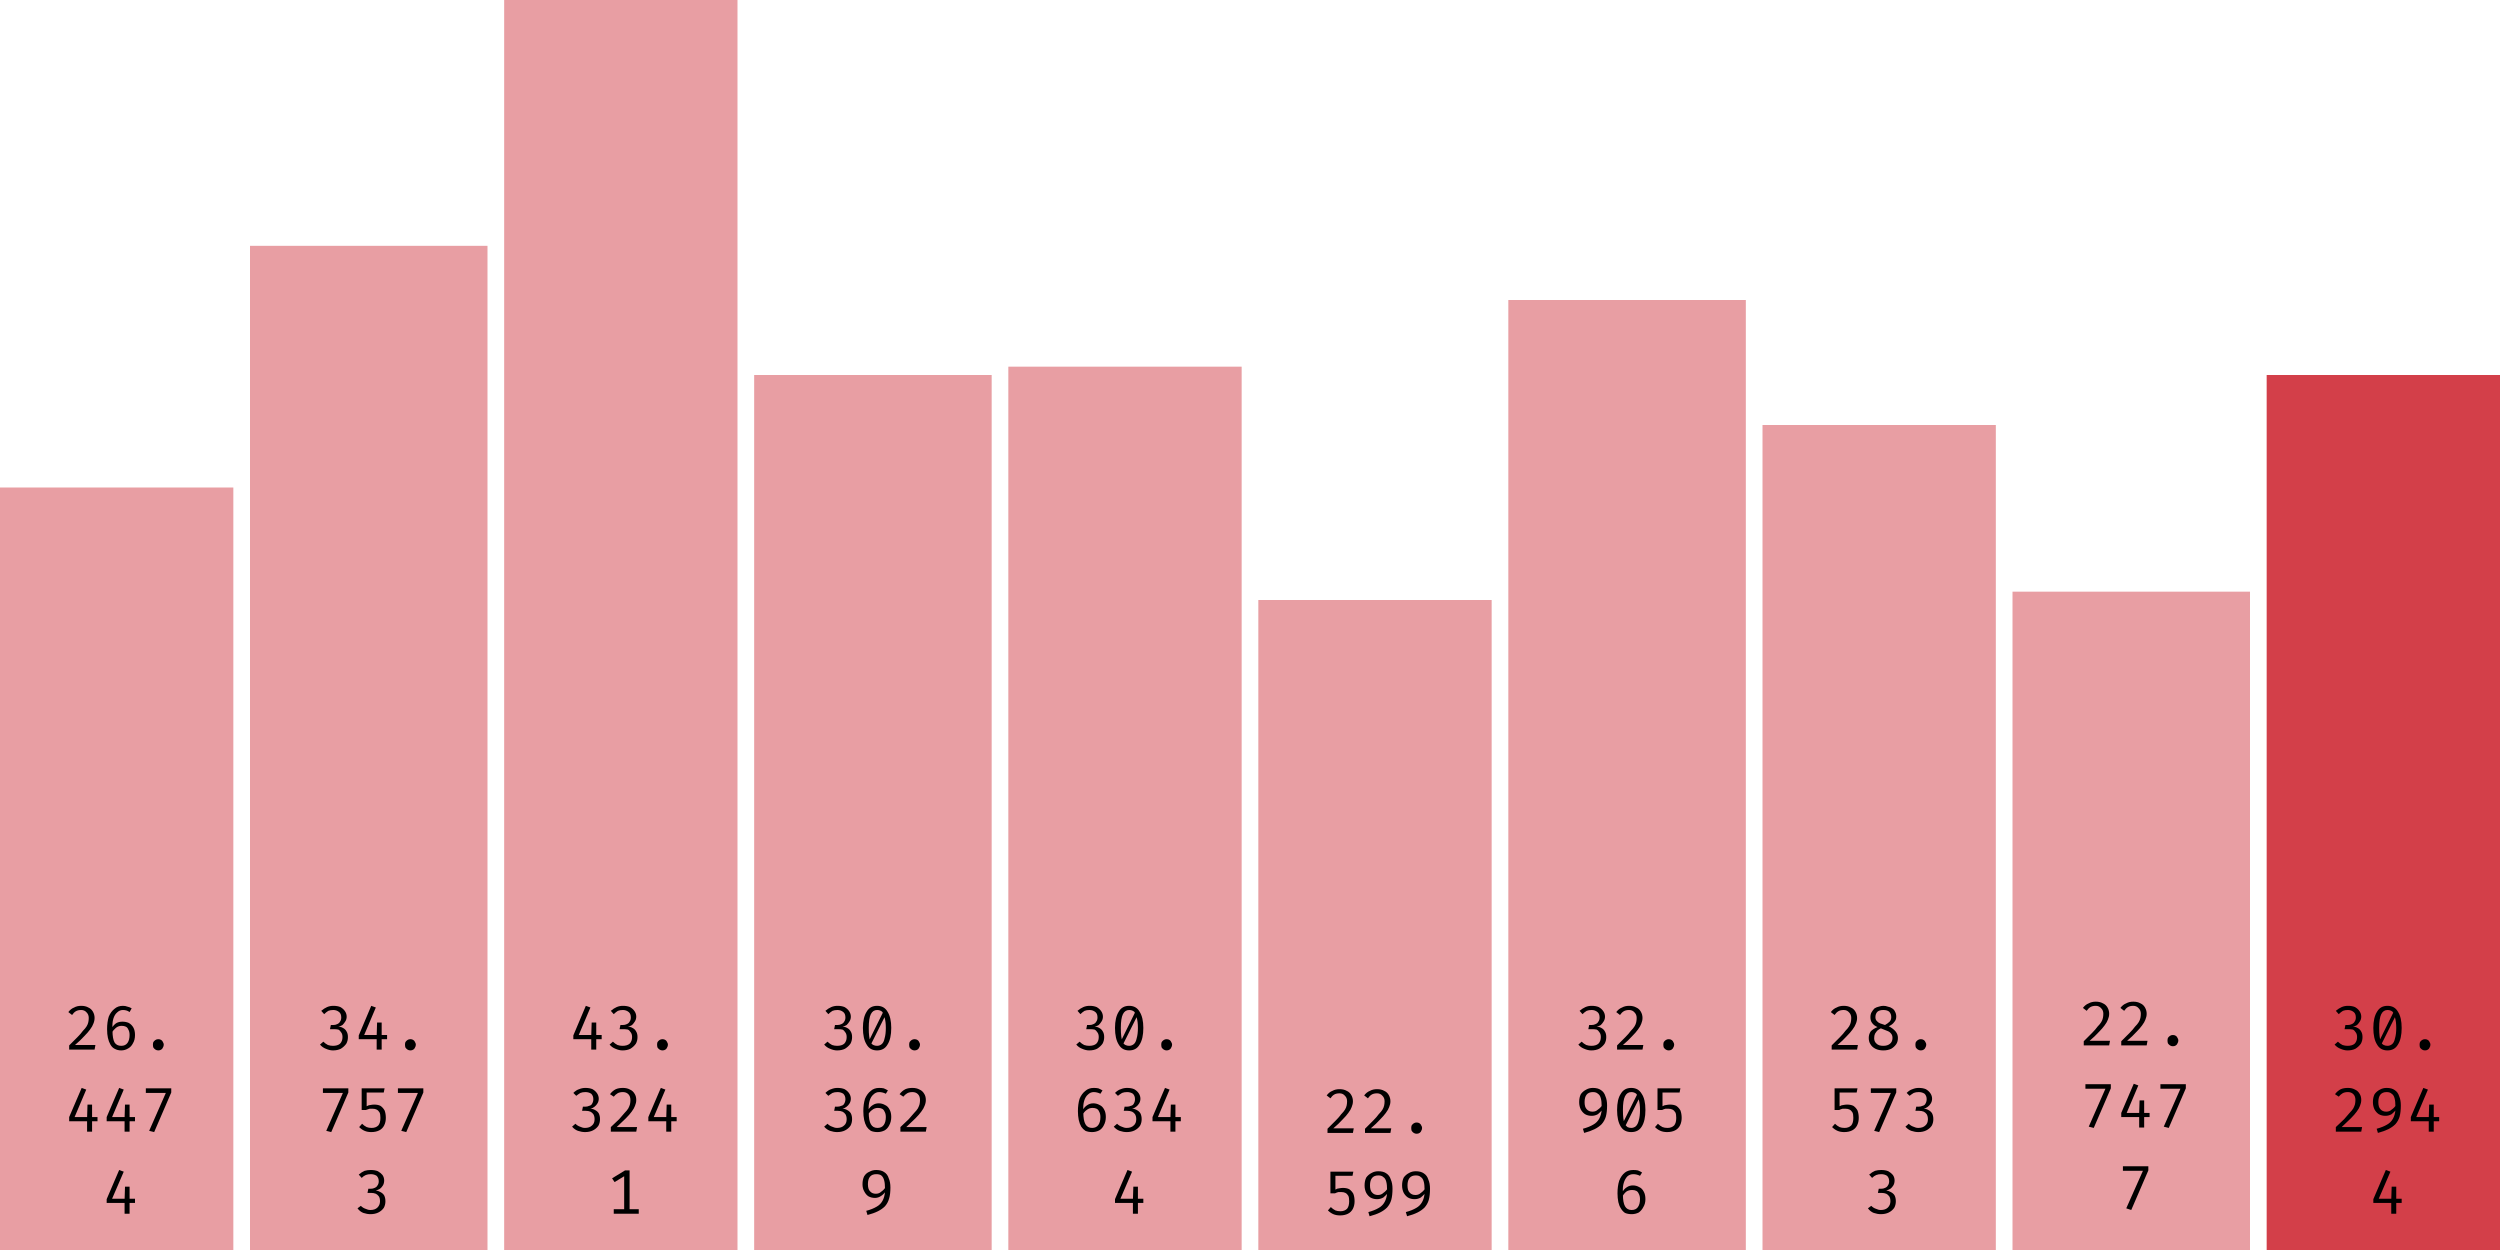
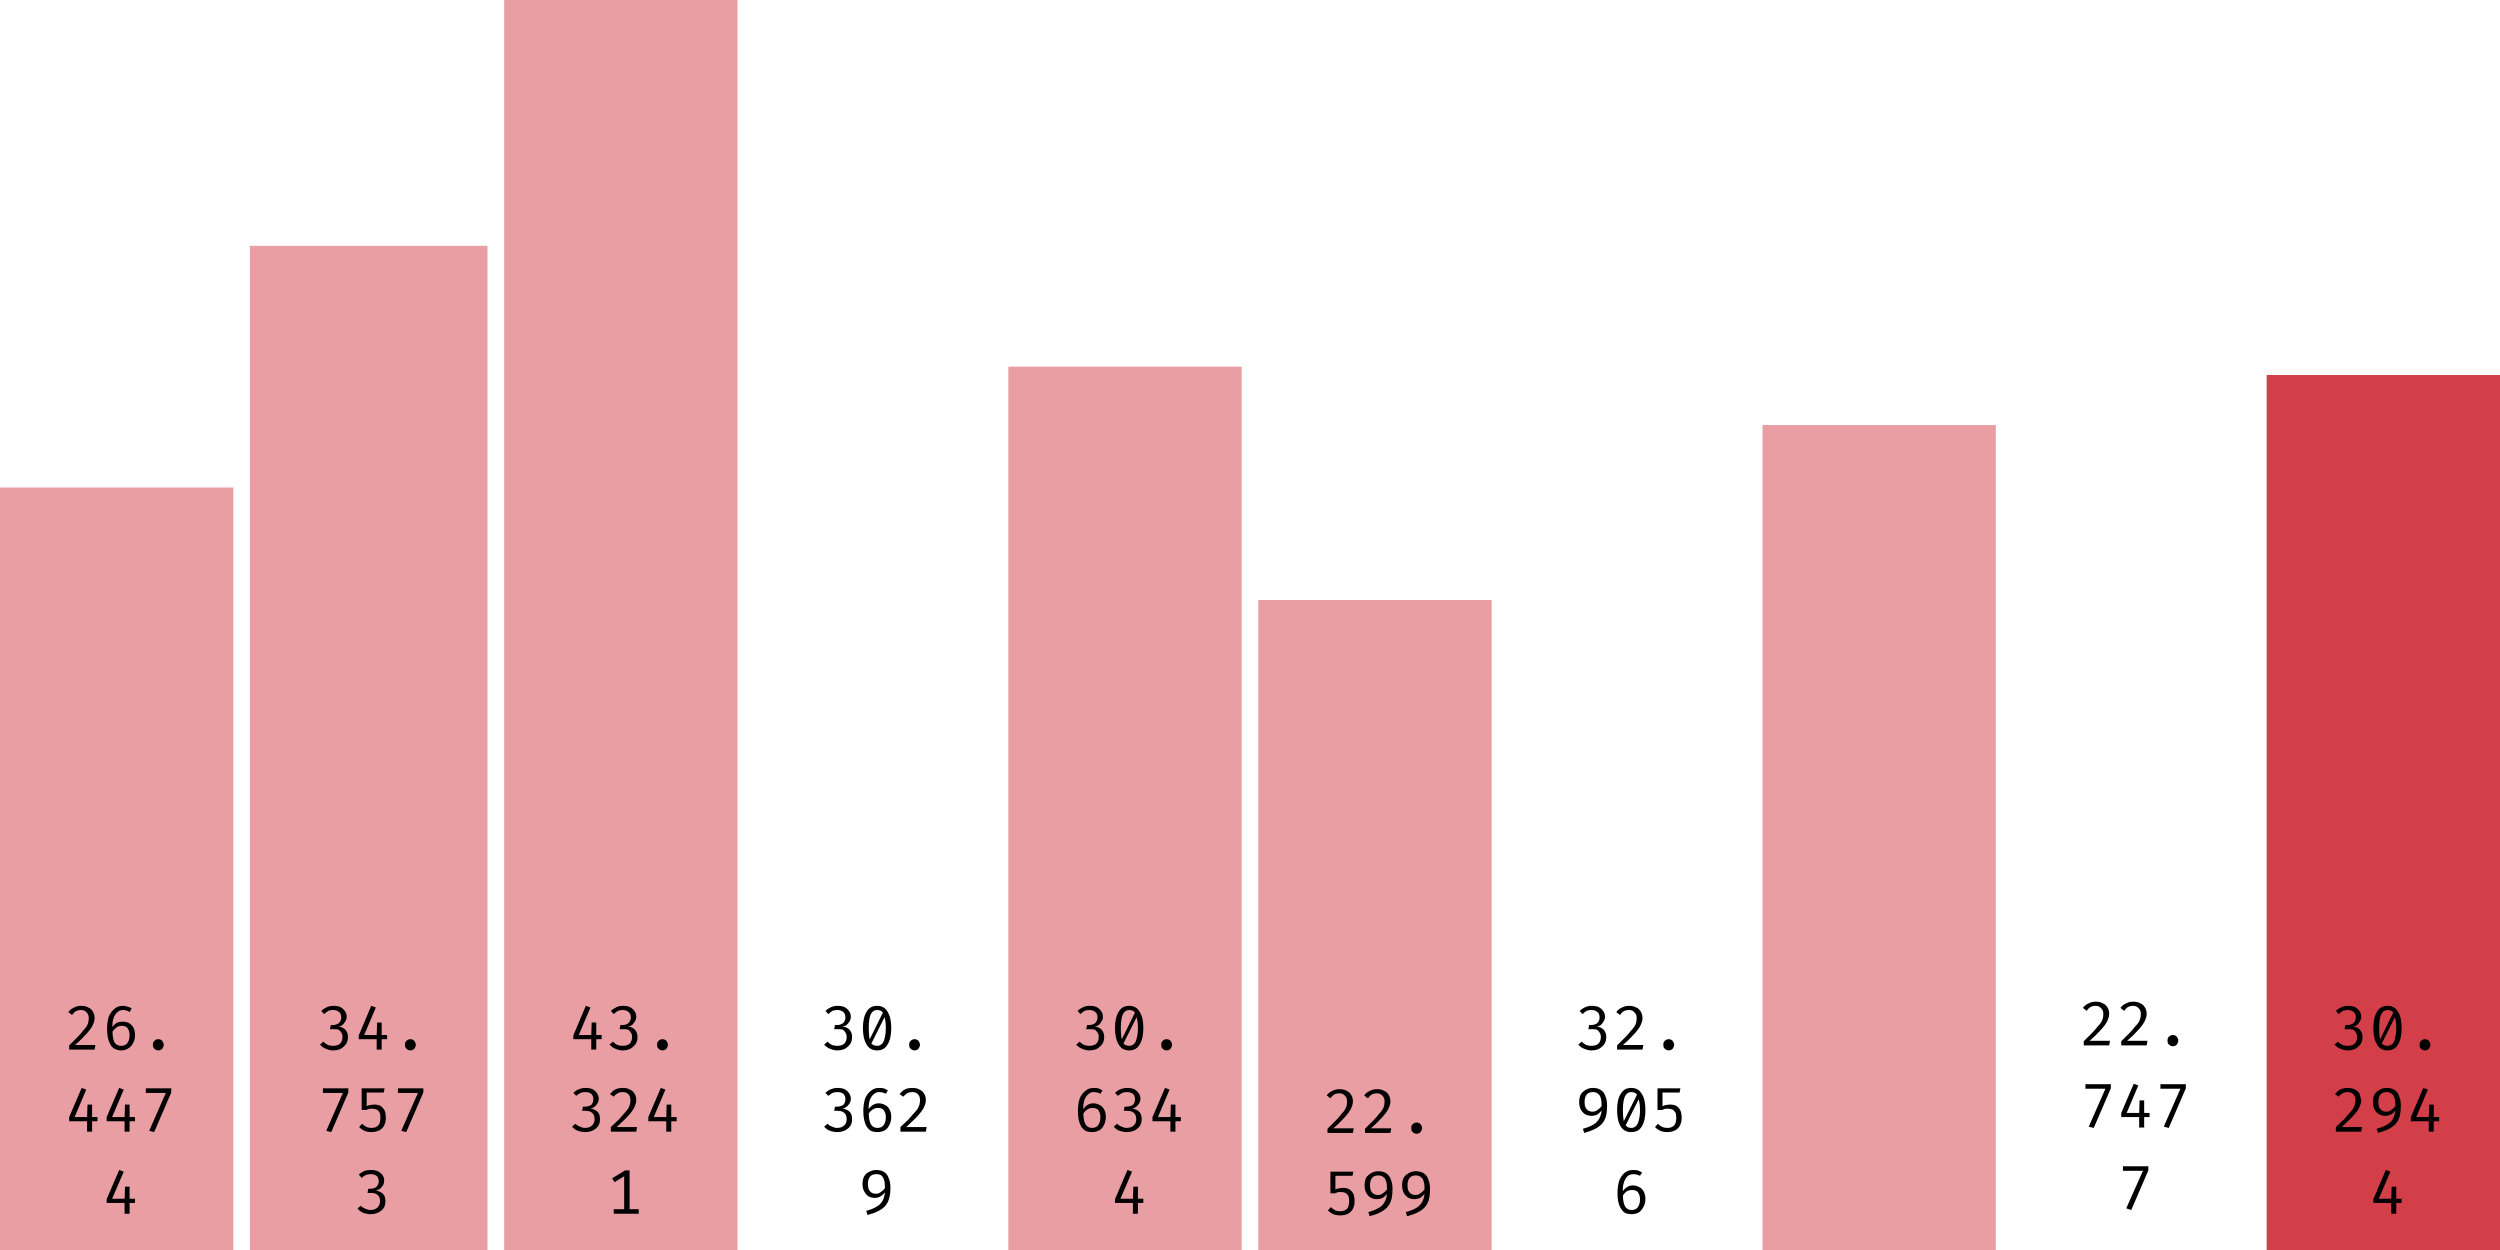
<svg xmlns="http://www.w3.org/2000/svg" width="600" height="300" viewBox="0 0 600 300">
  <rect x="0" y="117" width="56" height="183" fill="rgba(211, 63, 73, 0.5)" />
  <path fill="black" d="M19.5 241.4L19.5 241.4Q20.5 241.4 21.2 241.8Q21.9 242.1 22.3 242.8Q22.7 243.5 22.7 244.3L22.7 244.3Q22.7 245.0 22.4 245.7Q22.2 246.3 21.6 247.1Q21.1 247.8 20.2 248.7Q19.3 249.7 18.0 250.8L18.0 250.8L22.9 250.8L22.7 251.9L16.6 251.9L16.6 250.9Q17.8 249.7 18.6 248.9Q19.4 248.1 19.9 247.4Q20.5 246.8 20.8 246.3Q21.1 245.8 21.2 245.3Q21.3 244.8 21.3 244.3L21.3 244.3Q21.3 243.5 20.8 243.0Q20.3 242.4 19.5 242.4L19.5 242.4Q18.7 242.4 18.2 242.7Q17.7 243.0 17.3 243.6L17.3 243.6L16.4 242.9Q17 242.1 17.8 241.8Q18.5 241.4 19.5 241.4ZM29.5 241.4L29.5 241.4Q30.1 241.4 30.6 241.6Q31.1 241.7 31.6 242.0L31.6 242.0L31.1 242.9Q30.7 242.6 30.3 242.5Q29.9 242.4 29.5 242.4L29.5 242.4Q28.7 242.4 28.1 243.0Q27.5 243.5 27.2 244.5Q26.9 245.5 27.0 246.9L27.0 246.9L27.0 247.4Q27.0 249.3 27.5 250.2Q28.0 251.0 29.1 251.0L29.1 251.0Q30.1 251.0 30.6 250.3Q31.1 249.6 31.1 248.4L31.1 248.4Q31.1 247.6 30.8 247.1Q30.6 246.6 30.2 246.4Q29.8 246.2 29.2 246.2L29.2 246.2Q28.4 246.2 27.8 246.7Q27.2 247.2 26.8 247.9L26.8 247.9L26.8 246.8Q27.3 245.9 28.0 245.5Q28.6 245.2 29.4 245.2L29.4 245.2Q30.2 245.2 30.9 245.5Q31.6 245.9 32.0 246.6Q32.4 247.3 32.4 248.4L32.4 248.4Q32.4 249.6 31.9 250.4Q31.5 251.2 30.8 251.6Q30.0 252.1 29.1 252.1L29.1 252.1Q28.2 252.1 27.5 251.7Q26.9 251.4 26.5 250.7Q26.1 250.0 25.9 249.1Q25.7 248.2 25.7 247.0L25.7 247.0Q25.7 245.3 26.1 244.0Q26.6 242.8 27.5 242.1Q28.3 241.4 29.5 241.4ZM36.7 250.7L36.7 250.7Q36.7 250.4 36.8 250.1Q37.0 249.8 37.3 249.6Q37.6 249.4 38.0 249.4L38.0 249.4Q38.4 249.4 38.7 249.6Q39.0 249.8 39.1 250.1Q39.3 250.4 39.3 250.7L39.3 250.7Q39.3 251.1 39.1 251.4Q39.0 251.7 38.7 251.9Q38.4 252.1 38.0 252.1L38.0 252.1Q37.6 252.1 37.3 251.9Q37.0 251.7 36.8 251.4Q36.7 251.1 36.7 250.7Z M16.6 268.1L19.6 261.1L20.7 261.5L17.9 268.1L23.4 268.1L23.4 269.1L16.6 269.1L16.6 268.1ZM21.0 265.1L22.1 265.1L22.1 271.6L20.9 271.6L20.9 268.3L21.0 265.1ZM25.6 268.1L28.6 261.1L29.7 261.5L26.9 268.1L32.4 268.1L32.4 269.1L25.6 269.1L25.6 268.1ZM30.0 265.1L31.1 265.1L31.1 271.6L29.9 271.6L29.9 268.3L30.0 265.1ZM41.1 262.2L37.0 271.7L35.8 271.4L39.8 262.3L35.0 262.3L35.0 261.2L41.1 261.2L41.1 262.2Z M25.6 287.8L28.6 280.8L29.7 281.2L26.9 287.7L32.4 287.7L32.4 288.7L25.6 288.7L25.6 287.8ZM30.0 284.8L31.1 284.8L31.1 291.3L29.9 291.3L29.9 288.0L30.0 284.8Z " />
  <rect x="60" y="59" width="57" height="241" fill="rgba(211, 63, 73, 0.5)" />
  <path fill="black" d="M80.0 241.4L80.0 241.4Q81.0 241.4 81.7 241.7Q82.4 242.1 82.8 242.7Q83.2 243.3 83.2 244.0L83.2 244.0Q83.2 244.6 82.9 245.1Q82.6 245.6 82.2 246.0Q81.7 246.3 81.2 246.4L81.2 246.4Q81.8 246.4 82.3 246.7Q82.9 247.0 83.2 247.6Q83.5 248.1 83.5 248.9L83.5 248.9Q83.5 249.8 83.1 250.5Q82.6 251.2 81.8 251.7Q81.0 252.1 79.9 252.1L79.9 252.1Q79.1 252.1 78.2 251.7Q77.4 251.4 76.8 250.7L76.8 250.7L77.6 250.0Q78.1 250.5 78.7 250.8Q79.3 251.0 79.9 251.0L79.9 251.0Q81.0 251.0 81.6 250.5Q82.2 249.9 82.2 248.9L82.2 248.9Q82.2 248.2 81.9 247.8Q81.6 247.3 81.2 247.1Q80.7 247.0 80.1 247.0L80.1 247.0L79.2 247.0L79.4 246.0L80.0 246.0Q80.5 246.0 80.9 245.8Q81.4 245.6 81.6 245.2Q81.9 244.8 81.9 244.2L81.9 244.2Q81.9 243.3 81.4 242.9Q80.8 242.4 80.0 242.4L80.0 242.4Q79.3 242.4 78.8 242.6Q78.3 242.9 77.8 243.4L77.8 243.4L77.1 242.6Q77.8 242.0 78.5 241.7Q79.2 241.4 80.0 241.4ZM86.1 248.5L89.1 241.4L90.2 241.8L87.4 248.4L92.9 248.4L92.9 249.4L86.1 249.4L86.1 248.5ZM90.5 245.4L91.6 245.4L91.6 251.9L90.4 251.9L90.4 248.6L90.5 245.4ZM97.2 250.7L97.2 250.7Q97.2 250.4 97.3 250.1Q97.5 249.8 97.8 249.6Q98.1 249.4 98.5 249.4L98.5 249.4Q98.9 249.4 99.2 249.6Q99.5 249.8 99.6 250.1Q99.8 250.4 99.8 250.7L99.8 250.7Q99.8 251.1 99.6 251.4Q99.5 251.7 99.2 251.9Q98.9 252.1 98.5 252.1L98.5 252.1Q98.1 252.1 97.8 251.9Q97.5 251.7 97.3 251.4Q97.2 251.1 97.2 250.7Z M83.6 262.2L79.5 271.7L78.3 271.4L82.3 262.3L77.5 262.3L77.5 261.2L83.6 261.2L83.6 262.2ZM86.8 261.2L92.3 261.2L92.1 262.2L88.0 262.2L88.0 265.5Q88.5 265.2 88.9 265.2Q89.4 265.1 89.8 265.1L89.8 265.1Q90.7 265.1 91.3 265.4Q91.9 265.8 92.3 266.5Q92.6 267.3 92.6 268.3L92.6 268.3Q92.6 269.3 92.2 270.1Q91.8 270.9 91 271.3Q90.2 271.7 89.1 271.7L89.1 271.7Q88.2 271.7 87.5 271.4Q86.8 271.1 86.2 270.5L86.2 270.5L86.9 269.7Q87.4 270.2 88.0 270.5Q88.5 270.7 89.2 270.7L89.2 270.7Q90.2 270.7 90.8 270.1Q91.3 269.5 91.3 268.3L91.3 268.3Q91.3 267.4 91.1 267.0Q90.8 266.5 90.4 266.3Q90.0 266.1 89.5 266.1L89.5 266.1Q89.0 266.1 88.7 266.1Q88.3 266.2 87.8 266.4L87.8 266.4L86.8 266.4L86.8 261.2ZM101.6 262.2L97.5 271.7L96.3 271.4L100.3 262.3L95.5 262.3L95.5 261.2L101.6 261.2L101.6 262.2Z M89.0 280.8L89.0 280.8Q90.0 280.8 90.7 281.1Q91.4 281.5 91.8 282.0Q92.2 282.6 92.2 283.3L92.2 283.3Q92.2 284.0 91.9 284.5Q91.6 285.0 91.2 285.3Q90.7 285.6 90.2 285.7L90.2 285.7Q90.8 285.8 91.3 286.1Q91.9 286.4 92.2 286.9Q92.5 287.5 92.5 288.3L92.5 288.3Q92.5 289.2 92.1 289.9Q91.6 290.6 90.8 291.0Q90.0 291.4 88.9 291.4L88.9 291.4Q88.1 291.4 87.2 291.1Q86.4 290.8 85.8 290.0L85.8 290.0L86.6 289.4Q87.1 289.9 87.7 290.1Q88.3 290.4 88.9 290.4L88.9 290.4Q90.0 290.4 90.6 289.8Q91.2 289.2 91.2 288.3L91.2 288.3Q91.2 287.5 90.9 287.1Q90.6 286.7 90.2 286.5Q89.7 286.3 89.1 286.3L89.1 286.3L88.2 286.3L88.4 285.3L89.0 285.3Q89.5 285.3 89.9 285.1Q90.4 284.9 90.6 284.5Q90.9 284.1 90.9 283.5L90.9 283.5Q90.9 282.7 90.4 282.2Q89.8 281.8 89.0 281.8L89.0 281.8Q88.3 281.8 87.8 282.0Q87.3 282.2 86.8 282.7L86.8 282.7L86.1 281.9Q86.8 281.3 87.5 281.0Q88.2 280.8 89.0 280.8Z " />
  <rect x="121" y="0" width="56" height="300" fill="rgba(211, 63, 73, 0.5)" />
  <path fill="black" d="M137.6 248.5L140.6 241.4L141.7 241.8L138.9 248.4L144.4 248.4L144.4 249.4L137.6 249.4L137.6 248.5ZM142.0 245.4L143.1 245.4L143.1 251.9L141.9 251.9L141.9 248.6L142.0 245.4ZM149.5 241.4L149.5 241.4Q150.5 241.4 151.2 241.7Q151.9 242.1 152.3 242.7Q152.7 243.3 152.7 244.0L152.7 244.0Q152.7 244.6 152.4 245.1Q152.1 245.6 151.7 246.0Q151.2 246.3 150.7 246.4L150.7 246.4Q151.3 246.4 151.8 246.7Q152.4 247.0 152.7 247.6Q153.0 248.1 153.0 248.9L153.0 248.9Q153.0 249.8 152.6 250.5Q152.1 251.2 151.3 251.7Q150.5 252.1 149.4 252.1L149.4 252.1Q148.6 252.1 147.7 251.7Q146.9 251.4 146.3 250.7L146.3 250.7L147.1 250.0Q147.6 250.5 148.2 250.8Q148.8 251.0 149.4 251.0L149.4 251.0Q150.5 251.0 151.1 250.5Q151.7 249.9 151.7 248.9L151.7 248.9Q151.7 248.2 151.4 247.8Q151.1 247.3 150.7 247.1Q150.2 247.0 149.6 247.0L149.6 247.0L148.7 247.0L148.9 246.0L149.5 246.0Q150.0 246.0 150.4 245.8Q150.9 245.6 151.1 245.2Q151.4 244.8 151.4 244.2L151.4 244.2Q151.4 243.3 150.9 242.9Q150.3 242.4 149.5 242.4L149.5 242.4Q148.8 242.4 148.3 242.6Q147.8 242.9 147.3 243.4L147.3 243.4L146.6 242.6Q147.3 242.0 148.0 241.7Q148.7 241.4 149.5 241.4ZM157.7 250.7L157.7 250.7Q157.7 250.4 157.8 250.1Q158.0 249.8 158.3 249.6Q158.6 249.4 159.0 249.4L159.0 249.4Q159.4 249.4 159.7 249.6Q160.0 249.8 160.1 250.1Q160.3 250.4 160.3 250.7L160.3 250.7Q160.3 251.1 160.1 251.4Q160.0 251.7 159.7 251.9Q159.4 252.1 159.0 252.1L159.0 252.1Q158.6 252.1 158.3 251.9Q158.0 251.7 157.8 251.4Q157.7 251.1 157.7 250.7Z M140.5 261.1L140.5 261.1Q141.5 261.1 142.2 261.4Q142.9 261.8 143.3 262.4Q143.7 263.0 143.7 263.7L143.7 263.7Q143.7 264.3 143.4 264.8Q143.1 265.3 142.7 265.6Q142.2 266.0 141.7 266.1L141.7 266.1Q142.3 266.1 142.8 266.4Q143.4 266.7 143.7 267.2Q144.0 267.8 144.0 268.6L144.0 268.6Q144.0 269.5 143.6 270.2Q143.1 270.9 142.3 271.3Q141.5 271.7 140.4 271.7L140.4 271.7Q139.6 271.7 138.7 271.4Q137.9 271.1 137.3 270.4L137.3 270.4L138.1 269.7Q138.6 270.2 139.2 270.4Q139.8 270.7 140.4 270.7L140.4 270.7Q141.5 270.7 142.1 270.1Q142.7 269.6 142.7 268.6L142.7 268.6Q142.7 267.9 142.4 267.4Q142.1 267.0 141.7 266.8Q141.2 266.6 140.6 266.6L140.6 266.6L139.7 266.6L139.9 265.6L140.5 265.6Q141.0 265.6 141.4 265.4Q141.9 265.3 142.1 264.9Q142.4 264.4 142.4 263.8L142.4 263.8Q142.4 263.0 141.9 262.5Q141.3 262.1 140.5 262.1L140.5 262.1Q139.8 262.1 139.3 262.3Q138.8 262.6 138.3 263.0L138.3 263.0L137.6 262.3Q138.3 261.6 139.0 261.4Q139.7 261.1 140.5 261.1ZM149.5 261.1L149.5 261.1Q150.5 261.1 151.2 261.5Q151.9 261.8 152.3 262.5Q152.7 263.1 152.7 264.0L152.7 264.0Q152.7 264.7 152.4 265.4Q152.2 266.0 151.6 266.8Q151.1 267.5 150.2 268.4Q149.3 269.3 148.0 270.5L148.0 270.5L152.9 270.5L152.7 271.6L146.6 271.6L146.6 270.5Q147.8 269.4 148.6 268.6Q149.4 267.7 149.9 267.1Q150.5 266.5 150.8 266.0Q151.1 265.4 151.2 265.0Q151.3 264.5 151.3 264.0L151.3 264.0Q151.3 263.1 150.8 262.6Q150.3 262.1 149.5 262.1L149.5 262.1Q148.7 262.1 148.2 262.4Q147.7 262.7 147.3 263.2L147.3 263.2L146.4 262.6Q147 261.8 147.8 261.4Q148.5 261.1 149.5 261.1ZM155.6 268.1L158.6 261.1L159.7 261.5L156.9 268.1L162.4 268.1L162.4 269.1L155.6 269.1L155.6 268.1ZM160.0 265.1L161.1 265.1L161.1 271.6L159.9 271.6L159.9 268.3L160.0 265.1Z M150 280.9L151.1 280.9L151.1 291.0L149.8 291.0L149.8 282.3L147.5 283.7L146.9 282.8L150 280.9ZM147.3 290.2L153.3 290.2L153.3 291.3L147.3 291.3L147.3 290.2Z " />
-   <rect x="181" y="90" width="57" height="210" fill="rgba(211, 63, 73, 0.5)" />
  <path fill="black" d="M201.0 241.4L201.0 241.4Q202.0 241.4 202.7 241.7Q203.4 242.1 203.8 242.7Q204.2 243.3 204.2 244.0L204.2 244.0Q204.2 244.6 203.9 245.1Q203.6 245.6 203.2 246.0Q202.7 246.3 202.2 246.4L202.2 246.4Q202.8 246.4 203.3 246.7Q203.9 247.0 204.2 247.6Q204.5 248.1 204.5 248.9L204.5 248.9Q204.5 249.8 204.1 250.5Q203.6 251.2 202.8 251.7Q202.0 252.1 200.9 252.1L200.9 252.1Q200.1 252.1 199.2 251.7Q198.4 251.4 197.8 250.7L197.8 250.7L198.6 250.0Q199.1 250.5 199.7 250.8Q200.3 251.0 200.9 251.0L200.9 251.0Q202.0 251.0 202.6 250.5Q203.2 249.9 203.2 248.9L203.2 248.9Q203.2 248.2 202.9 247.8Q202.6 247.3 202.2 247.1Q201.7 247.0 201.1 247.0L201.1 247.0L200.2 247.0L200.4 246.0L201.0 246.0Q201.5 246.0 201.9 245.8Q202.4 245.6 202.6 245.2Q202.9 244.8 202.9 244.2L202.9 244.2Q202.9 243.3 202.4 242.9Q201.8 242.4 201.0 242.4L201.0 242.4Q200.3 242.4 199.8 242.6Q199.3 242.9 198.8 243.4L198.8 243.4L198.1 242.6Q198.8 242.0 199.5 241.7Q200.2 241.4 201.0 241.4ZM210.5 241.4L210.5 241.4Q212.2 241.4 213.0 242.8Q213.9 244.2 213.9 246.7L213.9 246.7Q213.9 249.3 213.0 250.7Q212.2 252.1 210.5 252.1L210.5 252.1Q208.8 252.1 208.0 250.7Q207.1 249.3 207.1 246.7L207.1 246.7Q207.1 244.2 208.0 242.8Q208.8 241.4 210.5 241.4ZM210.5 242.4L210.5 242.4Q209.5 242.4 209 243.4Q208.5 244.4 208.5 246.7L208.5 246.7Q208.5 247.9 208.6 248.7Q208.7 249.5 208.9 250.1Q209.2 250.6 209.6 250.8Q210.0 251.0 210.5 251.0L210.5 251.0Q211.1 251.0 211.6 250.6Q212.1 250.2 212.3 249.2Q212.6 248.2 212.6 246.7L212.6 246.7Q212.6 245.2 212.3 244.2Q212.1 243.3 211.7 242.8Q211.2 242.4 210.5 242.4ZM208.6 249.7L212.0 242.8L212.4 243.9L209.1 250.5L208.6 249.7ZM218.2 250.7L218.2 250.7Q218.2 250.4 218.3 250.1Q218.5 249.8 218.8 249.6Q219.1 249.4 219.5 249.4L219.5 249.4Q219.9 249.4 220.2 249.6Q220.5 249.8 220.6 250.1Q220.8 250.4 220.8 250.7L220.8 250.7Q220.8 251.1 220.6 251.4Q220.5 251.7 220.2 251.9Q219.9 252.1 219.5 252.1L219.5 252.1Q219.1 252.1 218.8 251.9Q218.5 251.7 218.3 251.4Q218.2 251.1 218.2 250.7Z M201.0 261.1L201.0 261.1Q202.0 261.1 202.7 261.4Q203.4 261.8 203.8 262.4Q204.2 263.0 204.2 263.7L204.2 263.7Q204.2 264.3 203.9 264.8Q203.6 265.3 203.2 265.6Q202.7 266.0 202.2 266.1L202.2 266.1Q202.8 266.1 203.3 266.4Q203.9 266.7 204.2 267.2Q204.5 267.8 204.5 268.6L204.5 268.6Q204.5 269.5 204.1 270.2Q203.6 270.9 202.8 271.3Q202.0 271.7 200.9 271.7L200.9 271.7Q200.1 271.7 199.2 271.4Q198.4 271.1 197.8 270.4L197.8 270.4L198.6 269.7Q199.1 270.2 199.7 270.4Q200.3 270.7 200.9 270.7L200.9 270.7Q202.0 270.7 202.6 270.1Q203.2 269.6 203.2 268.6L203.2 268.6Q203.2 267.9 202.9 267.4Q202.6 267.0 202.2 266.8Q201.7 266.6 201.1 266.6L201.1 266.6L200.2 266.6L200.4 265.6L201.0 265.6Q201.5 265.6 201.9 265.4Q202.4 265.3 202.6 264.9Q202.9 264.4 202.9 263.8L202.9 263.8Q202.9 263.0 202.4 262.5Q201.8 262.1 201.0 262.1L201.0 262.1Q200.3 262.1 199.8 262.3Q199.3 262.6 198.8 263.0L198.8 263.0L198.1 262.3Q198.8 261.6 199.5 261.4Q200.2 261.1 201.0 261.1ZM211.0 261.1L211.0 261.1Q211.6 261.1 212.1 261.2Q212.6 261.4 213.1 261.7L213.1 261.7L212.6 262.5Q212.2 262.3 211.8 262.2Q211.4 262.1 211.0 262.1L211.0 262.1Q210.2 262.1 209.6 262.7Q209.0 263.2 208.7 264.2Q208.4 265.2 208.5 266.6L208.5 266.6L208.5 267.0Q208.5 268.9 209.0 269.8Q209.5 270.7 210.6 270.7L210.6 270.7Q211.6 270.7 212.1 270.0Q212.6 269.3 212.6 268.1L212.6 268.1Q212.6 267.3 212.3 266.8Q212.1 266.3 211.7 266.1Q211.3 265.9 210.7 265.9L210.7 265.9Q209.9 265.9 209.3 266.4Q208.7 266.8 208.3 267.6L208.3 267.6L208.3 266.5Q208.8 265.6 209.5 265.2Q210.1 264.8 210.9 264.8L210.9 264.8Q211.7 264.8 212.4 265.2Q213.1 265.5 213.5 266.3Q213.9 267.0 213.9 268.1L213.9 268.1Q213.9 269.2 213.4 270.1Q213.0 270.9 212.3 271.3Q211.5 271.7 210.6 271.7L210.6 271.7Q209.7 271.7 209.0 271.4Q208.4 271.0 208.0 270.4Q207.6 269.7 207.4 268.8Q207.2 267.8 207.2 266.7L207.2 266.7Q207.2 265.0 207.6 263.7Q208.1 262.5 209.0 261.8Q209.8 261.1 211.0 261.1ZM219.0 261.1L219.0 261.1Q220.0 261.1 220.7 261.5Q221.4 261.8 221.8 262.5Q222.2 263.1 222.2 264.0L222.2 264.0Q222.2 264.7 221.9 265.4Q221.7 266.0 221.1 266.8Q220.6 267.5 219.7 268.4Q218.8 269.3 217.5 270.5L217.5 270.5L222.4 270.5L222.2 271.6L216.1 271.6L216.1 270.5Q217.3 269.4 218.1 268.6Q218.9 267.7 219.4 267.1Q220.0 266.5 220.3 266.0Q220.6 265.4 220.7 265.0Q220.8 264.5 220.8 264.0L220.8 264.0Q220.8 263.1 220.3 262.6Q219.8 262.1 219.0 262.1L219.0 262.1Q218.2 262.1 217.7 262.4Q217.2 262.7 216.8 263.2L216.8 263.2L215.9 262.6Q216.5 261.8 217.3 261.4Q218 261.1 219.0 261.1Z M210.3 280.8L210.3 280.8Q211.5 280.8 212.2 281.3Q213.0 281.8 213.3 282.8Q213.7 283.7 213.7 285.0L213.7 285.0Q213.7 286.6 213.4 287.6Q213.1 288.7 212.4 289.5Q211.7 290.2 210.7 290.7Q209.7 291.2 208.2 291.6L208.2 291.6L207.9 290.6Q209.4 290.2 210.4 289.6Q211.3 289.1 211.8 288.2Q212.3 287.3 212.4 286.0L212.4 286.0L212.4 285.3Q212.4 284.0 212.2 283.3Q212.0 282.5 211.5 282.1Q211.1 281.8 210.3 281.8L210.3 281.8Q209.3 281.8 208.8 282.4Q208.3 283.0 208.3 284.2L208.3 284.2Q208.3 285.4 208.8 285.9Q209.3 286.5 210.2 286.5L210.2 286.5Q211.0 286.5 211.5 286.0Q212.1 285.6 212.6 284.9L212.6 284.9L212.6 285.9Q212.1 286.6 211.5 287.0Q210.8 287.5 210.0 287.5L210.0 287.5Q209.1 287.5 208.4 287.1Q207.8 286.7 207.4 285.9Q207.0 285.2 207.0 284.2L207.0 284.2Q207.0 283.1 207.4 282.3Q207.9 281.5 208.7 281.2Q209.4 280.8 210.3 280.8Z " />
  <rect x="242" y="88" width="56" height="212" fill="rgba(211, 63, 73, 0.5)" />
  <path fill="black" d="M261.5 241.4L261.5 241.4Q262.5 241.4 263.2 241.7Q263.9 242.1 264.3 242.7Q264.7 243.3 264.7 244.0L264.7 244.0Q264.7 244.6 264.4 245.1Q264.1 245.6 263.7 246.0Q263.2 246.3 262.7 246.4L262.7 246.4Q263.3 246.4 263.8 246.7Q264.4 247.0 264.7 247.6Q265.0 248.1 265.0 248.9L265.0 248.9Q265.0 249.8 264.6 250.5Q264.1 251.2 263.3 251.7Q262.5 252.1 261.4 252.1L261.4 252.1Q260.6 252.1 259.7 251.7Q258.9 251.4 258.3 250.7L258.3 250.7L259.1 250.0Q259.6 250.5 260.2 250.8Q260.8 251.0 261.4 251.0L261.4 251.0Q262.5 251.0 263.1 250.5Q263.7 249.9 263.7 248.9L263.7 248.9Q263.7 248.2 263.4 247.8Q263.1 247.3 262.7 247.1Q262.2 247.0 261.6 247.0L261.6 247.0L260.7 247.0L260.9 246.0L261.5 246.0Q262.0 246.0 262.4 245.8Q262.9 245.6 263.1 245.2Q263.4 244.8 263.4 244.2L263.4 244.2Q263.4 243.3 262.9 242.9Q262.3 242.4 261.5 242.4L261.5 242.4Q260.8 242.4 260.3 242.6Q259.8 242.9 259.3 243.4L259.3 243.4L258.6 242.6Q259.3 242.0 260.0 241.7Q260.7 241.4 261.5 241.4ZM271 241.4L271 241.4Q272.7 241.4 273.5 242.8Q274.4 244.2 274.4 246.7L274.4 246.7Q274.4 249.3 273.5 250.7Q272.7 252.1 271 252.1L271 252.1Q269.3 252.1 268.5 250.7Q267.6 249.3 267.6 246.7L267.6 246.7Q267.6 244.2 268.5 242.8Q269.3 241.4 271 241.4ZM271 242.4L271 242.4Q270.0 242.4 269.5 243.4Q269.0 244.4 269.0 246.7L269.0 246.7Q269.0 247.9 269.1 248.7Q269.2 249.5 269.4 250.1Q269.7 250.6 270.1 250.8Q270.5 251.0 271 251.0L271 251.0Q271.6 251.0 272.1 250.6Q272.6 250.2 272.8 249.2Q273.1 248.2 273.1 246.7L273.1 246.7Q273.1 245.2 272.8 244.2Q272.6 243.3 272.2 242.8Q271.7 242.4 271 242.4ZM269.1 249.7L272.5 242.8L272.9 243.9L269.6 250.5L269.1 249.7ZM278.7 250.7L278.7 250.7Q278.7 250.4 278.8 250.1Q279.0 249.8 279.3 249.6Q279.6 249.4 280.0 249.4L280.0 249.4Q280.4 249.4 280.7 249.6Q281.0 249.8 281.1 250.1Q281.3 250.4 281.3 250.7L281.3 250.7Q281.3 251.1 281.1 251.4Q281.0 251.7 280.7 251.9Q280.4 252.1 280.0 252.1L280.0 252.1Q279.6 252.1 279.3 251.9Q279.0 251.7 278.8 251.4Q278.7 251.1 278.7 250.7Z M262.5 261.1L262.5 261.1Q263.1 261.1 263.6 261.2Q264.1 261.4 264.6 261.7L264.6 261.7L264.1 262.5Q263.7 262.3 263.3 262.2Q262.9 262.1 262.5 262.1L262.5 262.1Q261.7 262.1 261.1 262.7Q260.5 263.2 260.2 264.2Q259.9 265.2 260.0 266.6L260.0 266.6L260.0 267.0Q260.0 268.9 260.5 269.8Q261.0 270.7 262.1 270.7L262.1 270.7Q263.1 270.7 263.6 270.0Q264.1 269.3 264.1 268.1L264.1 268.1Q264.1 267.3 263.8 266.8Q263.6 266.3 263.2 266.1Q262.8 265.9 262.2 265.9L262.2 265.9Q261.4 265.9 260.8 266.4Q260.2 266.8 259.8 267.6L259.8 267.6L259.8 266.5Q260.3 265.6 261.0 265.2Q261.6 264.8 262.4 264.8L262.4 264.8Q263.2 264.8 263.9 265.2Q264.6 265.5 265.0 266.3Q265.4 267.0 265.4 268.1L265.4 268.1Q265.4 269.2 264.9 270.1Q264.5 270.9 263.8 271.3Q263.0 271.7 262.1 271.7L262.1 271.7Q261.2 271.7 260.5 271.4Q259.9 271.0 259.5 270.4Q259.1 269.7 258.9 268.8Q258.7 267.8 258.7 266.7L258.7 266.7Q258.7 265.0 259.1 263.7Q259.6 262.5 260.5 261.8Q261.3 261.1 262.5 261.1ZM270.5 261.1L270.5 261.1Q271.5 261.1 272.2 261.4Q272.9 261.8 273.3 262.4Q273.7 263.0 273.7 263.7L273.7 263.7Q273.7 264.3 273.4 264.8Q273.1 265.3 272.7 265.6Q272.2 266.0 271.7 266.1L271.7 266.1Q272.3 266.1 272.8 266.4Q273.4 266.7 273.7 267.2Q274.0 267.8 274.0 268.6L274.0 268.6Q274.0 269.5 273.6 270.2Q273.1 270.9 272.3 271.3Q271.5 271.7 270.4 271.7L270.4 271.7Q269.6 271.7 268.7 271.4Q267.9 271.1 267.3 270.4L267.3 270.4L268.1 269.7Q268.6 270.2 269.2 270.4Q269.8 270.7 270.4 270.7L270.4 270.7Q271.5 270.7 272.1 270.1Q272.7 269.6 272.7 268.6L272.7 268.6Q272.7 267.9 272.4 267.4Q272.1 267.0 271.7 266.8Q271.2 266.6 270.6 266.6L270.6 266.6L269.7 266.6L269.9 265.6L270.5 265.6Q271.0 265.6 271.4 265.4Q271.9 265.3 272.1 264.9Q272.4 264.4 272.4 263.8L272.4 263.8Q272.4 263.0 271.9 262.5Q271.3 262.1 270.5 262.1L270.5 262.1Q269.8 262.1 269.3 262.3Q268.8 262.6 268.3 263.0L268.3 263.0L267.6 262.3Q268.3 261.6 269.0 261.4Q269.7 261.1 270.5 261.1ZM276.6 268.1L279.6 261.1L280.7 261.5L277.9 268.1L283.4 268.1L283.4 269.1L276.6 269.1L276.6 268.1ZM281.0 265.1L282.1 265.1L282.1 271.6L280.9 271.6L280.9 268.3L281.0 265.1Z M267.6 287.8L270.6 280.8L271.7 281.2L268.9 287.7L274.4 287.7L274.4 288.7L267.6 288.7L267.6 287.8ZM272.0 284.8L273.1 284.8L273.1 291.3L271.9 291.3L271.9 288.0L272.0 284.8Z " />
  <rect x="302" y="144" width="56" height="156" fill="rgba(211, 63, 73, 0.5)" />
  <path fill="black" d="M321.5 261.4L321.5 261.4Q322.5 261.4 323.2 261.8Q323.9 262.1 324.3 262.8Q324.7 263.5 324.7 264.3L324.7 264.3Q324.7 265.0 324.4 265.7Q324.2 266.3 323.6 267.1Q323.1 267.8 322.2 268.7Q321.3 269.7 320.0 270.8L320.0 270.8L324.9 270.8L324.7 271.9L318.6 271.9L318.6 270.9Q319.8 269.7 320.6 268.9Q321.4 268.1 321.9 267.4Q322.5 266.8 322.8 266.3Q323.1 265.8 323.2 265.3Q323.3 264.8 323.3 264.3L323.3 264.3Q323.3 263.5 322.8 263.0Q322.3 262.4 321.5 262.4L321.5 262.4Q320.7 262.4 320.2 262.7Q319.7 263.0 319.3 263.6L319.3 263.6L318.4 262.9Q319 262.1 319.8 261.8Q320.5 261.4 321.5 261.4ZM330.5 261.4L330.5 261.4Q331.5 261.4 332.2 261.8Q332.9 262.1 333.3 262.8Q333.7 263.5 333.7 264.3L333.7 264.3Q333.7 265.0 333.4 265.7Q333.2 266.3 332.6 267.1Q332.1 267.8 331.2 268.7Q330.3 269.7 329.0 270.8L329.0 270.8L333.9 270.8L333.7 271.9L327.6 271.9L327.6 270.9Q328.8 269.7 329.6 268.9Q330.4 268.1 330.9 267.4Q331.5 266.8 331.8 266.3Q332.1 265.8 332.2 265.3Q332.3 264.8 332.3 264.3L332.3 264.3Q332.3 263.5 331.8 263.0Q331.3 262.4 330.5 262.4L330.5 262.4Q329.7 262.4 329.2 262.7Q328.7 263.0 328.3 263.6L328.3 263.6L327.4 262.9Q328 262.1 328.8 261.8Q329.5 261.4 330.5 261.4ZM338.7 270.7L338.7 270.7Q338.7 270.4 338.8 270.1Q339.0 269.8 339.3 269.6Q339.6 269.4 340.0 269.4L340.0 269.4Q340.4 269.4 340.7 269.6Q341.0 269.8 341.1 270.1Q341.3 270.4 341.3 270.7L341.3 270.7Q341.3 271.1 341.1 271.4Q341.0 271.7 340.7 271.9Q340.4 272.1 340.0 272.1L340.0 272.1Q339.6 272.1 339.3 271.9Q339.0 271.7 338.8 271.4Q338.7 271.1 338.7 270.7Z M319.3 281.2L324.8 281.2L324.6 282.2L320.5 282.2L320.5 285.5Q321.0 285.2 321.4 285.2Q321.9 285.1 322.3 285.1L322.3 285.1Q323.2 285.1 323.8 285.4Q324.4 285.8 324.8 286.5Q325.1 287.3 325.1 288.3L325.1 288.3Q325.1 289.3 324.7 290.1Q324.3 290.9 323.5 291.3Q322.7 291.7 321.6 291.7L321.6 291.7Q320.7 291.7 320.0 291.4Q319.3 291.1 318.7 290.5L318.7 290.5L319.4 289.7Q319.9 290.2 320.5 290.5Q321.0 290.7 321.7 290.7L321.7 290.7Q322.7 290.7 323.3 290.1Q323.8 289.5 323.8 288.3L323.8 288.3Q323.8 287.4 323.6 287.0Q323.3 286.5 322.9 286.3Q322.5 286.1 322.0 286.1L322.0 286.1Q321.5 286.1 321.2 286.1Q320.8 286.2 320.4 286.4L320.4 286.4L319.3 286.4L319.3 281.2ZM330.8 281.1L330.8 281.1Q332.0 281.1 332.7 281.6Q333.5 282.1 333.8 283.1Q334.2 284.0 334.2 285.3L334.2 285.3Q334.2 286.9 333.9 288.0Q333.6 289.0 332.9 289.8Q332.2 290.5 331.2 291.0Q330.2 291.5 328.7 291.9L328.7 291.9L328.4 290.9Q329.9 290.5 330.9 289.9Q331.8 289.4 332.3 288.5Q332.8 287.6 332.9 286.4L332.9 286.4L332.9 285.6Q332.9 284.3 332.7 283.6Q332.5 282.8 332.0 282.5Q331.6 282.1 330.8 282.1L330.8 282.1Q329.8 282.1 329.3 282.7Q328.8 283.3 328.8 284.5L328.8 284.5Q328.8 285.7 329.3 286.2Q329.8 286.8 330.7 286.8L330.7 286.8Q331.5 286.8 332.0 286.3Q332.6 285.9 333.1 285.2L333.1 285.2L333.1 286.3Q332.6 286.9 332.0 287.4Q331.3 287.8 330.5 287.8L330.5 287.8Q329.6 287.8 328.9 287.4Q328.3 287.0 327.9 286.3Q327.5 285.5 327.5 284.5L327.5 284.5Q327.5 283.4 327.9 282.6Q328.4 281.9 329.2 281.5Q329.9 281.1 330.8 281.1ZM339.8 281.1L339.8 281.1Q341.0 281.1 341.7 281.6Q342.5 282.1 342.8 283.1Q343.2 284.0 343.2 285.3L343.2 285.3Q343.2 286.9 342.9 288.0Q342.6 289.0 341.9 289.8Q341.2 290.5 340.2 291.0Q339.2 291.5 337.7 291.9L337.7 291.9L337.4 290.9Q338.9 290.5 339.9 289.9Q340.8 289.4 341.3 288.5Q341.8 287.6 341.9 286.4L341.9 286.4L341.9 285.6Q341.9 284.3 341.7 283.6Q341.5 282.8 341.0 282.5Q340.6 282.1 339.8 282.1L339.8 282.1Q338.8 282.1 338.3 282.7Q337.8 283.3 337.8 284.5L337.8 284.5Q337.8 285.7 338.3 286.2Q338.8 286.8 339.7 286.8L339.7 286.8Q340.5 286.8 341.0 286.3Q341.6 285.9 342.1 285.2L342.1 285.2L342.1 286.3Q341.6 286.9 341.0 287.4Q340.3 287.8 339.5 287.8L339.5 287.8Q338.6 287.8 337.9 287.4Q337.3 287.0 336.9 286.3Q336.5 285.5 336.5 284.5L336.5 284.5Q336.5 283.4 336.9 282.6Q337.4 281.9 338.2 281.5Q338.9 281.1 339.8 281.1Z " />
-   <rect x="362" y="72" width="57" height="228" fill="rgba(211, 63, 73, 0.5)" />
  <path fill="black" d="M382.0 241.4L382.0 241.4Q383.0 241.4 383.7 241.7Q384.4 242.1 384.8 242.7Q385.2 243.3 385.2 244.0L385.2 244.0Q385.2 244.6 384.9 245.1Q384.6 245.6 384.2 246.0Q383.7 246.3 383.2 246.4L383.2 246.4Q383.8 246.4 384.3 246.7Q384.9 247.0 385.2 247.6Q385.5 248.1 385.5 248.9L385.5 248.9Q385.5 249.8 385.1 250.5Q384.6 251.2 383.8 251.7Q383.0 252.1 381.9 252.1L381.9 252.1Q381.1 252.1 380.2 251.7Q379.4 251.4 378.8 250.7L378.8 250.7L379.6 250.0Q380.1 250.5 380.7 250.8Q381.3 251.0 381.9 251.0L381.9 251.0Q383.0 251.0 383.6 250.5Q384.2 249.9 384.2 248.9L384.2 248.9Q384.2 248.2 383.9 247.8Q383.6 247.3 383.2 247.1Q382.7 247.0 382.1 247.0L382.1 247.0L381.2 247.0L381.4 246.0L382.0 246.0Q382.5 246.0 382.9 245.8Q383.4 245.6 383.6 245.2Q383.9 244.8 383.9 244.2L383.9 244.2Q383.9 243.3 383.4 242.9Q382.8 242.4 382.0 242.4L382.0 242.4Q381.3 242.4 380.8 242.6Q380.3 242.9 379.8 243.4L379.8 243.4L379.1 242.6Q379.8 242.0 380.5 241.7Q381.2 241.4 382.0 241.4ZM391.0 241.4L391.0 241.4Q392.0 241.4 392.7 241.8Q393.4 242.1 393.8 242.8Q394.2 243.5 394.2 244.3L394.2 244.3Q394.2 245.0 393.9 245.7Q393.7 246.3 393.1 247.1Q392.6 247.8 391.7 248.7Q390.8 249.7 389.5 250.8L389.5 250.8L394.4 250.8L394.2 251.9L388.1 251.9L388.1 250.9Q389.3 249.7 390.1 248.9Q390.9 248.1 391.4 247.4Q392.0 246.8 392.3 246.3Q392.6 245.8 392.7 245.3Q392.8 244.8 392.8 244.3L392.8 244.3Q392.8 243.5 392.3 243.0Q391.8 242.4 391.0 242.4L391.0 242.4Q390.2 242.4 389.7 242.7Q389.2 243.0 388.8 243.6L388.8 243.6L387.9 242.9Q388.5 242.1 389.3 241.8Q390 241.4 391.0 241.4ZM399.2 250.7L399.2 250.7Q399.2 250.4 399.3 250.1Q399.5 249.8 399.8 249.6Q400.1 249.4 400.5 249.4L400.5 249.4Q400.9 249.4 401.2 249.6Q401.5 249.8 401.6 250.1Q401.8 250.4 401.8 250.7L401.8 250.7Q401.8 251.1 401.6 251.4Q401.5 251.7 401.2 251.9Q400.9 252.1 400.5 252.1L400.5 252.1Q400.1 252.1 399.8 251.9Q399.5 251.7 399.3 251.4Q399.2 251.1 399.2 250.7Z M382.3 261.1L382.3 261.1Q383.5 261.1 384.2 261.6Q385.0 262.1 385.3 263.1Q385.7 264.0 385.7 265.3L385.7 265.3Q385.7 266.9 385.4 268.0Q385.1 269.0 384.4 269.8Q383.7 270.5 382.7 271.0Q381.7 271.5 380.2 271.9L380.2 271.9L379.9 270.9Q381.4 270.5 382.4 269.9Q383.3 269.4 383.8 268.5Q384.3 267.6 384.4 266.4L384.4 266.4L384.4 265.6Q384.4 264.3 384.2 263.6Q384.0 262.8 383.5 262.5Q383.1 262.1 382.3 262.1L382.3 262.1Q381.3 262.1 380.8 262.7Q380.3 263.3 380.3 264.5L380.3 264.5Q380.3 265.7 380.8 266.2Q381.3 266.8 382.2 266.8L382.2 266.8Q383.0 266.8 383.5 266.3Q384.1 265.9 384.6 265.2L384.6 265.2L384.6 266.3Q384.1 266.9 383.5 267.4Q382.8 267.8 382.0 267.8L382.0 267.8Q381.1 267.8 380.4 267.4Q379.8 267.0 379.4 266.3Q379.0 265.5 379.0 264.5L379.0 264.5Q379.0 263.4 379.4 262.6Q379.9 261.9 380.7 261.5Q381.4 261.1 382.3 261.1ZM391.5 261.1L391.5 261.1Q393.2 261.1 394.0 262.5Q394.9 263.8 394.9 266.4L394.9 266.4Q394.9 269.0 394.0 270.4Q393.2 271.7 391.5 271.7L391.5 271.7Q389.8 271.7 389.0 270.4Q388.1 269.0 388.1 266.4L388.1 266.4Q388.1 263.8 389.0 262.5Q389.8 261.1 391.5 261.1ZM391.5 262.1L391.5 262.1Q390.5 262.1 390 263.1Q389.5 264.1 389.5 266.4L389.5 266.4Q389.5 267.6 389.6 268.4Q389.7 269.2 389.9 269.7Q390.2 270.2 390.6 270.5Q391.0 270.7 391.5 270.7L391.5 270.7Q392.1 270.7 392.6 270.3Q393.1 269.8 393.3 268.9Q393.6 267.9 393.6 266.4L393.6 266.4Q393.6 264.9 393.3 263.9Q393.1 263.0 392.7 262.5Q392.2 262.1 391.5 262.1ZM389.6 269.3L393.0 262.5L393.4 263.6L390.1 270.2L389.6 269.3ZM397.8 261.2L403.3 261.2L403.1 262.2L399.0 262.2L399.0 265.5Q399.5 265.2 399.9 265.2Q400.4 265.1 400.8 265.1L400.8 265.1Q401.7 265.1 402.3 265.4Q402.9 265.8 403.3 266.5Q403.6 267.3 403.6 268.3L403.6 268.3Q403.6 269.3 403.2 270.1Q402.8 270.9 402 271.3Q401.2 271.7 400.1 271.7L400.1 271.7Q399.2 271.7 398.5 271.4Q397.8 271.1 397.2 270.5L397.2 270.5L397.9 269.7Q398.4 270.2 399.0 270.5Q399.5 270.7 400.2 270.7L400.2 270.7Q401.2 270.7 401.8 270.1Q402.3 269.5 402.3 268.3L402.3 268.3Q402.3 267.4 402.1 267.0Q401.8 266.5 401.4 266.3Q401.0 266.1 400.5 266.1L400.5 266.1Q400.0 266.1 399.7 266.1Q399.3 266.2 398.9 266.4L398.9 266.4L397.8 266.4L397.8 261.2Z M392.0 280.8L392.0 280.8Q392.6 280.8 393.1 280.9Q393.6 281.1 394.1 281.4L394.1 281.4L393.6 282.2Q393.2 282.0 392.8 281.9Q392.4 281.8 392.0 281.8L392.0 281.8Q391.2 281.8 390.6 282.3Q390.0 282.9 389.7 283.9Q389.4 284.9 389.5 286.2L389.5 286.2L389.5 286.7Q389.5 288.6 390.0 289.5Q390.5 290.4 391.6 290.4L391.6 290.4Q392.6 290.4 393.1 289.7Q393.6 289.0 393.6 287.8L393.6 287.8Q393.6 287.0 393.3 286.5Q393.1 286.0 392.7 285.8Q392.3 285.6 391.7 285.6L391.7 285.6Q390.9 285.6 390.3 286.0Q389.7 286.5 389.3 287.3L389.3 287.3L389.3 286.2Q389.8 285.3 390.5 284.9Q391.1 284.5 391.9 284.5L391.9 284.5Q392.7 284.5 393.4 284.9Q394.1 285.2 394.5 286.0Q394.9 286.7 394.9 287.8L394.9 287.8Q394.9 288.9 394.4 289.7Q394.0 290.5 393.3 291.0Q392.5 291.4 391.6 291.4L391.6 291.4Q390.7 291.4 390.0 291.1Q389.4 290.7 389.0 290.0Q388.6 289.4 388.4 288.5Q388.2 287.5 388.2 286.4L388.2 286.4Q388.2 284.7 388.6 283.4Q389.1 282.1 390.0 281.4Q390.8 280.8 392.0 280.8Z " />
  <rect x="423" y="102" width="56" height="198" fill="rgba(211, 63, 73, 0.5)" />
-   <path fill="black" d="M442.5 241.4L442.5 241.4Q443.5 241.4 444.2 241.8Q444.9 242.1 445.3 242.8Q445.7 243.5 445.7 244.3L445.7 244.3Q445.7 245.0 445.4 245.7Q445.2 246.3 444.6 247.1Q444.1 247.8 443.2 248.7Q442.3 249.7 441.0 250.8L441.0 250.8L445.9 250.8L445.7 251.9L439.6 251.9L439.6 250.9Q440.8 249.7 441.6 248.9Q442.4 248.1 442.9 247.4Q443.5 246.8 443.8 246.3Q444.1 245.8 444.2 245.3Q444.3 244.8 444.3 244.3L444.3 244.3Q444.3 243.5 443.8 243.0Q443.3 242.4 442.5 242.4L442.5 242.4Q441.7 242.4 441.2 242.7Q440.7 243.0 440.3 243.6L440.3 243.6L439.4 242.9Q440 242.1 440.8 241.8Q441.5 241.4 442.5 241.4ZM455.1 244.0L455.1 244.0Q455.1 244.8 454.6 245.3Q454.2 245.9 453.3 246.3L453.3 246.3Q454.3 246.8 454.9 247.5Q455.5 248.2 455.5 249.1L455.5 249.1Q455.5 250.0 455.1 250.6Q454.6 251.3 453.9 251.7Q453.1 252.1 452.0 252.1L452.0 252.1Q450.9 252.1 450.1 251.7Q449.3 251.3 448.9 250.6Q448.5 250.0 448.5 249.1L448.5 249.1Q448.5 248.2 449.0 247.5Q449.6 246.9 450.6 246.5L450.6 246.5Q449.7 246.1 449.3 245.5Q448.9 245.0 448.9 244.1L448.9 244.1Q448.9 243.4 449.2 242.9Q449.5 242.4 449.9 242.0Q450.4 241.7 450.9 241.6Q451.5 241.4 452 241.4L452 241.4Q452.6 241.4 453.1 241.6Q453.7 241.7 454.1 242.0Q454.6 242.3 454.8 242.8Q455.1 243.3 455.1 244.0ZM454.2 249.1L454.2 249.1Q454.2 248.4 453.8 248.0Q453.5 247.6 452.9 247.4Q452.2 247.1 451.4 246.8L451.4 246.8Q451.0 247.0 450.6 247.3Q450.3 247.6 450.0 248.1Q449.8 248.5 449.8 249.2L449.8 249.2Q449.8 250.0 450.4 250.5Q450.9 251.0 452.0 251.0L452.0 251.0Q453.0 251.0 453.6 250.5Q454.2 250.0 454.2 249.1ZM450.1 244.1L450.1 244.1Q450.1 244.7 450.4 245.0Q450.7 245.4 451.2 245.6Q451.7 245.8 452.4 246.0L452.4 246.0Q453.1 245.6 453.5 245.2Q453.9 244.8 453.9 244.1L453.9 244.1Q453.9 243.3 453.4 242.8Q452.9 242.4 452 242.4L452 242.4Q451.1 242.4 450.6 242.8Q450.1 243.3 450.1 244.1ZM459.7 250.7L459.7 250.7Q459.7 250.4 459.8 250.1Q460.0 249.8 460.3 249.6Q460.6 249.4 461.0 249.4L461.0 249.4Q461.4 249.4 461.7 249.6Q462.0 249.8 462.1 250.1Q462.3 250.4 462.3 250.7L462.3 250.7Q462.3 251.1 462.1 251.4Q462.0 251.7 461.7 251.9Q461.4 252.1 461.0 252.1L461.0 252.1Q460.6 252.1 460.3 251.9Q460.0 251.7 459.8 251.4Q459.7 251.1 459.7 250.7Z M440.3 261.2L445.8 261.2L445.6 262.2L441.5 262.2L441.5 265.5Q442.0 265.2 442.4 265.2Q442.9 265.1 443.3 265.1L443.3 265.1Q444.2 265.1 444.8 265.4Q445.4 265.8 445.8 266.5Q446.1 267.3 446.1 268.3L446.1 268.3Q446.1 269.3 445.7 270.1Q445.3 270.9 444.5 271.3Q443.7 271.7 442.6 271.7L442.6 271.7Q441.7 271.7 441.0 271.4Q440.3 271.1 439.7 270.5L439.7 270.5L440.4 269.7Q440.9 270.2 441.5 270.5Q442.0 270.7 442.7 270.7L442.7 270.7Q443.7 270.7 444.3 270.1Q444.8 269.5 444.8 268.3L444.8 268.3Q444.8 267.4 444.6 267.0Q444.3 266.5 443.9 266.3Q443.5 266.1 443.0 266.1L443.0 266.1Q442.5 266.1 442.2 266.1Q441.8 266.2 441.4 266.4L441.4 266.4L440.3 266.4L440.3 261.2ZM455.1 262.2L451.0 271.7L449.8 271.4L453.8 262.3L449.0 262.3L449.0 261.2L455.1 261.2L455.1 262.2ZM460.5 261.1L460.5 261.1Q461.5 261.1 462.2 261.4Q462.9 261.8 463.3 262.4Q463.7 263.0 463.7 263.7L463.7 263.7Q463.7 264.3 463.4 264.8Q463.1 265.3 462.7 265.6Q462.2 266.0 461.7 266.1L461.7 266.1Q462.3 266.1 462.8 266.4Q463.4 266.7 463.7 267.2Q464.0 267.8 464.0 268.6L464.0 268.6Q464.0 269.5 463.6 270.2Q463.1 270.9 462.3 271.3Q461.5 271.7 460.4 271.7L460.4 271.7Q459.6 271.7 458.7 271.4Q457.9 271.1 457.3 270.4L457.3 270.4L458.1 269.7Q458.6 270.2 459.2 270.4Q459.8 270.7 460.4 270.7L460.4 270.7Q461.5 270.7 462.1 270.1Q462.7 269.6 462.7 268.6L462.7 268.6Q462.7 267.9 462.4 267.4Q462.1 267.0 461.7 266.8Q461.2 266.6 460.6 266.6L460.6 266.6L459.7 266.6L459.9 265.6L460.5 265.6Q461.0 265.6 461.4 265.4Q461.9 265.3 462.1 264.9Q462.4 264.4 462.4 263.8L462.4 263.8Q462.4 263.0 461.9 262.5Q461.3 262.1 460.5 262.1L460.5 262.1Q459.8 262.1 459.3 262.3Q458.8 262.6 458.3 263.0L458.3 263.0L457.6 262.3Q458.3 261.6 459.0 261.4Q459.7 261.1 460.5 261.1Z M451.5 280.8L451.5 280.8Q452.5 280.8 453.2 281.1Q453.9 281.5 454.3 282.0Q454.7 282.6 454.7 283.3L454.7 283.3Q454.7 284.0 454.4 284.5Q454.1 285.0 453.7 285.3Q453.2 285.6 452.7 285.7L452.7 285.7Q453.3 285.8 453.8 286.1Q454.4 286.4 454.7 286.9Q455.0 287.5 455.0 288.3L455.0 288.3Q455.0 289.2 454.6 289.9Q454.1 290.6 453.3 291.0Q452.5 291.4 451.4 291.4L451.4 291.4Q450.6 291.4 449.7 291.1Q448.9 290.8 448.3 290.0L448.3 290.0L449.1 289.4Q449.6 289.9 450.2 290.1Q450.8 290.4 451.4 290.4L451.4 290.4Q452.5 290.4 453.1 289.8Q453.7 289.2 453.7 288.3L453.7 288.3Q453.7 287.5 453.4 287.1Q453.1 286.7 452.7 286.5Q452.2 286.3 451.6 286.3L451.6 286.3L450.7 286.3L450.9 285.3L451.5 285.3Q452.0 285.3 452.4 285.1Q452.9 284.9 453.1 284.5Q453.4 284.1 453.4 283.5L453.4 283.5Q453.4 282.7 452.9 282.2Q452.3 281.8 451.5 281.8L451.5 281.8Q450.8 281.8 450.3 282.0Q449.8 282.2 449.3 282.7L449.3 282.7L448.6 281.9Q449.3 281.3 450.0 281.0Q450.7 280.8 451.5 280.8Z " />
-   <rect x="483" y="142" width="57" height="158" fill="rgba(211, 63, 73, 0.5)" />
  <path fill="black" d="M503.0 240.4L503.0 240.4Q504.0 240.4 504.7 240.8Q505.4 241.1 505.8 241.8Q506.2 242.5 506.2 243.3L506.2 243.3Q506.2 244.0 505.9 244.7Q505.7 245.3 505.1 246.1Q504.6 246.8 503.7 247.7Q502.8 248.7 501.5 249.8L501.5 249.8L506.4 249.8L506.2 250.9L500.1 250.9L500.1 249.9Q501.3 248.7 502.1 247.9Q502.9 247.1 503.4 246.4Q504.0 245.8 504.3 245.3Q504.6 244.8 504.7 244.3Q504.8 243.8 504.8 243.3L504.8 243.3Q504.8 242.5 504.3 242.0Q503.8 241.4 503.0 241.4L503.0 241.4Q502.2 241.4 501.7 241.7Q501.2 242.0 500.8 242.6L500.8 242.6L499.9 241.9Q500.5 241.1 501.3 240.8Q502 240.4 503.0 240.4ZM512.0 240.4L512.0 240.4Q513.0 240.4 513.7 240.8Q514.4 241.1 514.8 241.8Q515.2 242.5 515.2 243.3L515.2 243.3Q515.2 244.0 514.9 244.7Q514.7 245.3 514.1 246.1Q513.6 246.8 512.7 247.7Q511.8 248.7 510.5 249.8L510.5 249.8L515.4 249.8L515.2 250.9L509.1 250.9L509.1 249.9Q510.3 248.7 511.1 247.9Q511.9 247.1 512.4 246.4Q513.0 245.8 513.3 245.3Q513.6 244.8 513.7 244.3Q513.8 243.8 513.8 243.3L513.8 243.3Q513.8 242.5 513.3 242.0Q512.8 241.4 512.0 241.4L512.0 241.4Q511.2 241.4 510.7 241.7Q510.2 242.0 509.8 242.6L509.8 242.6L508.9 241.9Q509.5 241.1 510.3 240.8Q511 240.4 512.0 240.4ZM520.2 249.7L520.2 249.7Q520.2 249.4 520.3 249.1Q520.5 248.8 520.8 248.6Q521.1 248.4 521.5 248.4L521.5 248.4Q521.9 248.4 522.2 248.6Q522.5 248.8 522.6 249.1Q522.8 249.4 522.8 249.7L522.8 249.7Q522.8 250.1 522.6 250.4Q522.5 250.7 522.2 250.9Q521.9 251.1 521.5 251.1L521.5 251.1Q521.1 251.1 520.8 250.9Q520.5 250.7 520.3 250.4Q520.2 250.1 520.2 249.7Z M506.6 261.2L502.5 270.7L501.3 270.4L505.3 261.3L500.5 261.3L500.5 260.2L506.6 260.2L506.6 261.2ZM509.1 267.1L512.1 260.1L513.2 260.5L510.4 267.1L515.9 267.1L515.9 268.1L509.1 268.1L509.1 267.1ZM513.5 264.1L514.6 264.1L514.6 270.6L513.4 270.6L513.4 267.3L513.5 264.1ZM524.6 261.2L520.5 270.7L519.3 270.4L523.3 261.3L518.5 261.3L518.5 260.2L524.6 260.2L524.6 261.2Z M515.6 280.9L511.5 290.4L510.3 290.0L514.3 281.0L509.5 281.0L509.5 279.9L515.6 279.9L515.6 280.9Z " />
  <rect x="544" y="90" width="56" height="210" fill="#d33f49" />
-   <path fill="black" d="M563.5 241.4L563.5 241.4Q564.5 241.4 565.2 241.7Q565.9 242.1 566.3 242.7Q566.7 243.3 566.7 244.0L566.7 244.0Q566.7 244.6 566.4 245.1Q566.1 245.6 565.7 246.0Q565.2 246.3 564.7 246.4L564.7 246.4Q565.3 246.4 565.8 246.7Q566.4 247.0 566.7 247.6Q567.0 248.1 567.0 248.9L567.0 248.9Q567.0 249.8 566.6 250.5Q566.1 251.2 565.3 251.7Q564.5 252.1 563.4 252.1L563.4 252.1Q562.6 252.1 561.7 251.7Q560.9 251.4 560.3 250.7L560.3 250.7L561.1 250.0Q561.6 250.5 562.2 250.8Q562.8 251.0 563.4 251.0L563.4 251.0Q564.5 251.0 565.1 250.5Q565.7 249.9 565.7 248.9L565.7 248.9Q565.7 248.2 565.4 247.8Q565.1 247.3 564.7 247.1Q564.2 247.0 563.6 247.0L563.6 247.0L562.7 247.0L562.9 246.0L563.5 246.0Q564.0 246.0 564.4 245.8Q564.9 245.6 565.1 245.2Q565.4 244.8 565.4 244.2L565.4 244.2Q565.4 243.3 564.9 242.9Q564.3 242.4 563.5 242.4L563.5 242.4Q562.8 242.4 562.3 242.6Q561.8 242.9 561.3 243.4L561.3 243.4L560.6 242.6Q561.3 242.0 562.0 241.7Q562.7 241.4 563.5 241.4ZM573 241.4L573 241.4Q574.7 241.4 575.5 242.8Q576.4 244.2 576.4 246.7L576.4 246.7Q576.4 249.3 575.5 250.7Q574.7 252.1 573 252.1L573 252.1Q571.3 252.1 570.5 250.7Q569.6 249.3 569.6 246.7L569.6 246.7Q569.6 244.2 570.5 242.8Q571.3 241.4 573 241.4ZM573 242.4L573 242.4Q572.0 242.4 571.5 243.4Q571.0 244.4 571.0 246.7L571.0 246.7Q571.0 247.9 571.1 248.7Q571.2 249.5 571.4 250.1Q571.7 250.6 572.1 250.8Q572.5 251.0 573 251.0L573 251.0Q573.6 251.0 574.1 250.6Q574.6 250.2 574.8 249.2Q575.1 248.2 575.1 246.7L575.1 246.7Q575.1 245.2 574.8 244.2Q574.6 243.3 574.2 242.8Q573.7 242.4 573 242.4ZM571.1 249.7L574.5 242.8L574.9 243.9L571.6 250.5L571.1 249.7ZM580.7 250.7L580.7 250.7Q580.7 250.4 580.8 250.1Q581.0 249.8 581.3 249.6Q581.6 249.4 582.0 249.4L582.0 249.4Q582.4 249.4 582.7 249.6Q583.0 249.8 583.1 250.1Q583.3 250.4 583.3 250.7L583.3 250.7Q583.3 251.1 583.1 251.4Q583.0 251.7 582.7 251.9Q582.4 252.1 582.0 252.1L582.0 252.1Q581.6 252.1 581.3 251.9Q581.0 251.7 580.8 251.4Q580.7 251.1 580.7 250.7Z M563.5 261.1L563.5 261.1Q564.5 261.1 565.2 261.5Q565.9 261.8 566.3 262.5Q566.7 263.1 566.7 264.0L566.7 264.0Q566.7 264.7 566.4 265.4Q566.2 266.0 565.6 266.8Q565.1 267.5 564.2 268.4Q563.3 269.3 562.0 270.5L562.0 270.5L566.9 270.5L566.7 271.6L560.6 271.6L560.6 270.5Q561.8 269.4 562.6 268.6Q563.4 267.7 563.9 267.1Q564.5 266.5 564.8 266.0Q565.1 265.4 565.2 265.0Q565.3 264.5 565.3 264.0L565.3 264.0Q565.3 263.1 564.8 262.6Q564.3 262.1 563.5 262.1L563.5 262.1Q562.7 262.1 562.2 262.4Q561.7 262.7 561.3 263.2L561.3 263.2L560.4 262.6Q561 261.8 561.8 261.4Q562.5 261.1 563.5 261.1ZM572.8 261.1L572.8 261.1Q574.0 261.1 574.7 261.6Q575.5 262.1 575.8 263.1Q576.2 264.0 576.2 265.3L576.2 265.3Q576.2 266.9 575.9 268.0Q575.6 269.0 574.9 269.8Q574.2 270.5 573.2 271.0Q572.2 271.5 570.7 271.9L570.7 271.9L570.4 270.9Q571.9 270.5 572.9 269.9Q573.8 269.4 574.3 268.5Q574.8 267.6 574.9 266.4L574.9 266.4L574.9 265.6Q574.9 264.3 574.7 263.6Q574.5 262.8 574.0 262.5Q573.6 262.1 572.8 262.1L572.8 262.1Q571.8 262.1 571.3 262.7Q570.8 263.3 570.8 264.5L570.8 264.5Q570.8 265.7 571.3 266.2Q571.8 266.8 572.7 266.8L572.7 266.8Q573.5 266.8 574.0 266.3Q574.6 265.9 575.1 265.2L575.1 265.2L575.1 266.3Q574.6 266.9 574.0 267.4Q573.3 267.8 572.5 267.8L572.5 267.8Q571.6 267.8 570.9 267.4Q570.3 267.0 569.9 266.3Q569.5 265.5 569.5 264.5L569.5 264.5Q569.5 263.4 569.9 262.6Q570.4 261.9 571.2 261.5Q571.9 261.1 572.8 261.1ZM578.6 268.1L581.6 261.1L582.7 261.5L579.9 268.1L585.4 268.1L585.4 269.1L578.6 269.1L578.6 268.1ZM583.0 265.1L584.1 265.1L584.1 271.6L582.9 271.6L582.9 268.3L583.0 265.1Z M569.6 287.8L572.6 280.8L573.7 281.2L570.9 287.7L576.4 287.7L576.4 288.7L569.6 288.7L569.6 287.8ZM574.0 284.8L575.1 284.8L575.1 291.3L573.9 291.3L573.9 288.0L574.0 284.8Z " />
+   <path fill="black" d="M563.5 241.4L563.5 241.4Q564.5 241.4 565.2 241.7Q565.9 242.1 566.3 242.7Q566.7 243.3 566.7 244.0L566.7 244.0Q566.7 244.6 566.4 245.1Q566.1 245.6 565.7 246.0Q565.2 246.3 564.7 246.4L564.7 246.4Q565.3 246.4 565.8 246.7Q566.4 247.0 566.7 247.6Q567.0 248.1 567.0 248.9L567.0 248.9Q567.0 249.8 566.6 250.5Q566.1 251.2 565.3 251.7Q564.5 252.1 563.4 252.1L563.4 252.1Q562.6 252.1 561.7 251.7Q560.9 251.4 560.3 250.7L560.3 250.7L561.1 250.0Q561.6 250.5 562.2 250.8Q562.8 251.0 563.4 251.0L563.4 251.0Q564.5 251.0 565.1 250.5Q565.7 249.9 565.7 248.9L565.7 248.9Q565.7 248.2 565.4 247.8Q565.1 247.3 564.7 247.1Q564.2 247.0 563.6 247.0L563.6 247.0L562.7 247.0L562.9 246.0L563.5 246.0Q564.0 246.0 564.4 245.8Q564.9 245.6 565.1 245.2Q565.4 244.8 565.4 244.2L565.4 244.2Q565.4 243.3 564.9 242.9Q564.3 242.4 563.5 242.4L563.5 242.4Q562.8 242.4 562.3 242.6Q561.8 242.9 561.3 243.4L561.3 243.4L560.6 242.6Q561.3 242.0 562.0 241.7Q562.7 241.4 563.5 241.4ZM573 241.4L573 241.4Q574.7 241.4 575.5 242.8Q576.4 244.2 576.4 246.7L576.4 246.7Q576.4 249.3 575.5 250.7Q574.7 252.1 573 252.1L573 252.1Q571.3 252.1 570.5 250.7Q569.6 249.3 569.6 246.7L569.6 246.7Q569.6 244.2 570.5 242.8Q571.3 241.4 573 241.4ZM573 242.4L573 242.4Q572.0 242.4 571.5 243.4Q571.0 244.4 571.0 246.7L571.0 246.7Q571.0 247.9 571.1 248.7Q571.2 249.5 571.4 250.1Q571.7 250.6 572.1 250.8Q572.5 251.0 573 251.0L573 251.0Q573.6 251.0 574.1 250.6Q574.6 250.2 574.8 249.2Q575.1 248.2 575.1 246.7L575.1 246.7Q575.1 245.2 574.8 244.2Q574.6 243.3 574.2 242.8Q573.7 242.4 573 242.4ZM571.1 249.7L574.5 242.8L574.9 243.9L571.6 250.5L571.1 249.7ZM580.7 250.7L580.7 250.7Q580.7 250.4 580.8 250.1Q581.0 249.8 581.3 249.6Q581.6 249.4 582.0 249.4L582.0 249.4Q582.4 249.4 582.7 249.6Q583.0 249.8 583.1 250.1Q583.3 250.4 583.3 250.7L583.3 250.7Q583.3 251.1 583.1 251.4Q583.0 251.7 582.7 251.9Q582.4 252.1 582.0 252.1L582.0 252.1Q581.6 252.1 581.3 251.9Q581.0 251.7 580.8 251.4Q580.7 251.1 580.7 250.7Z M563.5 261.1L563.5 261.1Q564.5 261.1 565.2 261.5Q565.9 261.8 566.3 262.5L566.7 264.0Q566.7 264.7 566.4 265.4Q566.2 266.0 565.6 266.8Q565.1 267.5 564.2 268.4Q563.3 269.3 562.0 270.5L562.0 270.5L566.9 270.5L566.7 271.6L560.6 271.6L560.6 270.5Q561.8 269.4 562.6 268.6Q563.4 267.7 563.9 267.1Q564.5 266.5 564.8 266.0Q565.1 265.4 565.2 265.0Q565.3 264.5 565.3 264.0L565.3 264.0Q565.3 263.1 564.8 262.6Q564.3 262.1 563.5 262.1L563.5 262.1Q562.7 262.1 562.2 262.4Q561.7 262.7 561.3 263.2L561.3 263.2L560.4 262.6Q561 261.8 561.8 261.4Q562.5 261.1 563.5 261.1ZM572.8 261.1L572.8 261.1Q574.0 261.1 574.7 261.6Q575.5 262.1 575.8 263.1Q576.2 264.0 576.2 265.3L576.2 265.3Q576.2 266.9 575.9 268.0Q575.6 269.0 574.9 269.8Q574.2 270.5 573.2 271.0Q572.2 271.5 570.7 271.9L570.7 271.9L570.4 270.9Q571.9 270.5 572.9 269.9Q573.8 269.4 574.3 268.5Q574.8 267.6 574.9 266.4L574.9 266.4L574.9 265.6Q574.9 264.3 574.7 263.6Q574.5 262.8 574.0 262.5Q573.6 262.1 572.8 262.1L572.8 262.1Q571.8 262.1 571.3 262.7Q570.8 263.3 570.8 264.5L570.8 264.5Q570.8 265.7 571.3 266.2Q571.8 266.8 572.7 266.8L572.7 266.8Q573.5 266.8 574.0 266.3Q574.6 265.9 575.1 265.2L575.1 265.2L575.1 266.3Q574.6 266.9 574.0 267.4Q573.3 267.8 572.5 267.8L572.5 267.8Q571.6 267.8 570.9 267.4Q570.3 267.0 569.9 266.3Q569.5 265.5 569.5 264.5L569.5 264.5Q569.5 263.4 569.9 262.6Q570.4 261.9 571.2 261.5Q571.9 261.1 572.8 261.1ZM578.6 268.1L581.6 261.1L582.7 261.5L579.9 268.1L585.4 268.1L585.4 269.1L578.6 269.1L578.6 268.1ZM583.0 265.1L584.1 265.1L584.1 271.6L582.9 271.6L582.9 268.3L583.0 265.1Z M569.6 287.8L572.6 280.8L573.7 281.2L570.9 287.7L576.4 287.7L576.4 288.7L569.6 288.7L569.6 287.8ZM574.0 284.8L575.1 284.8L575.1 291.3L573.9 291.3L573.9 288.0L574.0 284.8Z " />
</svg>